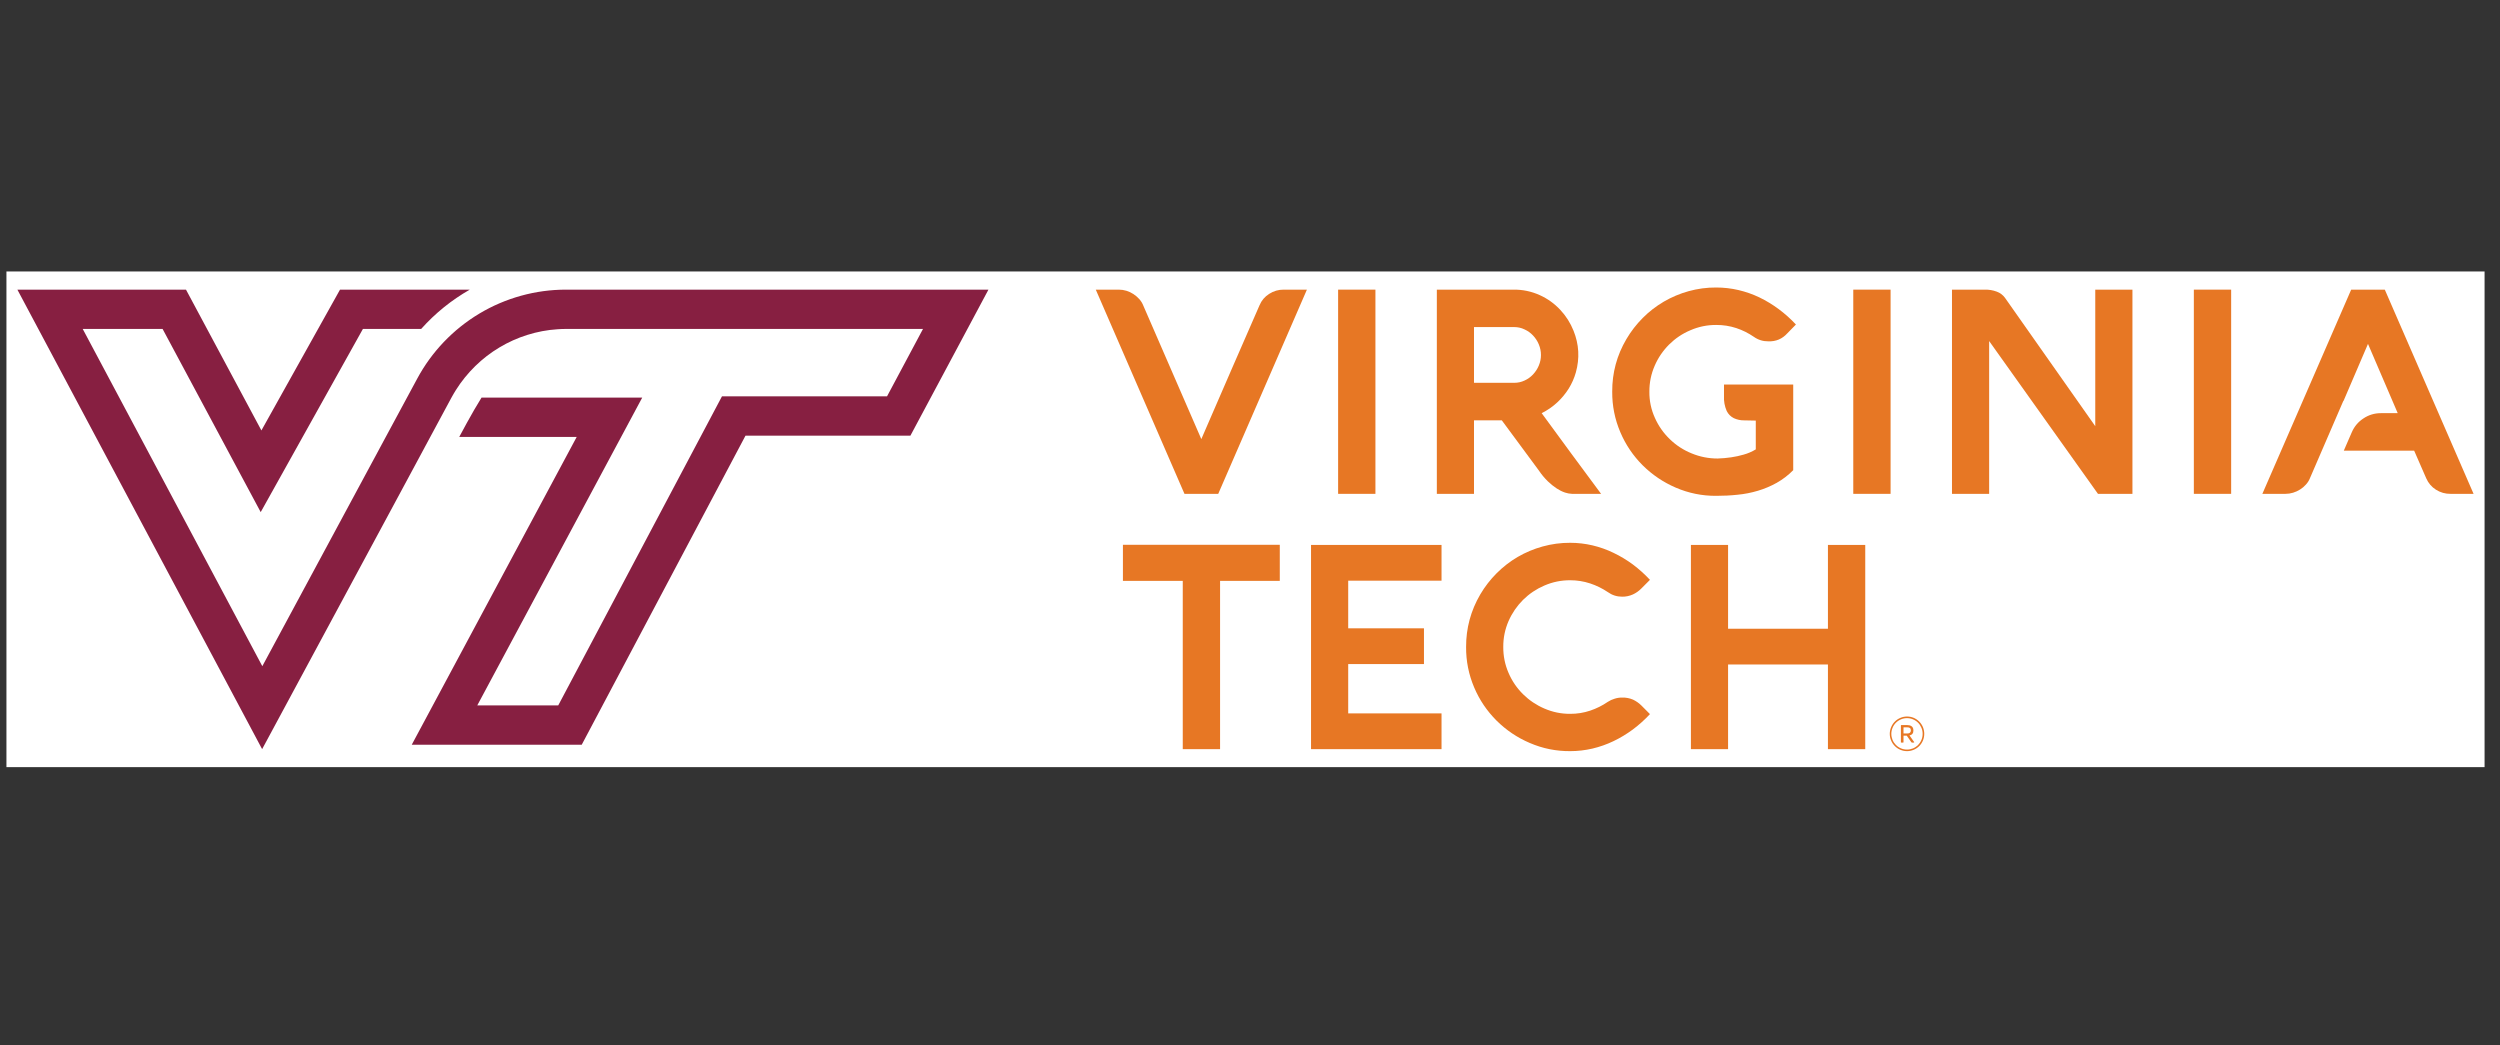
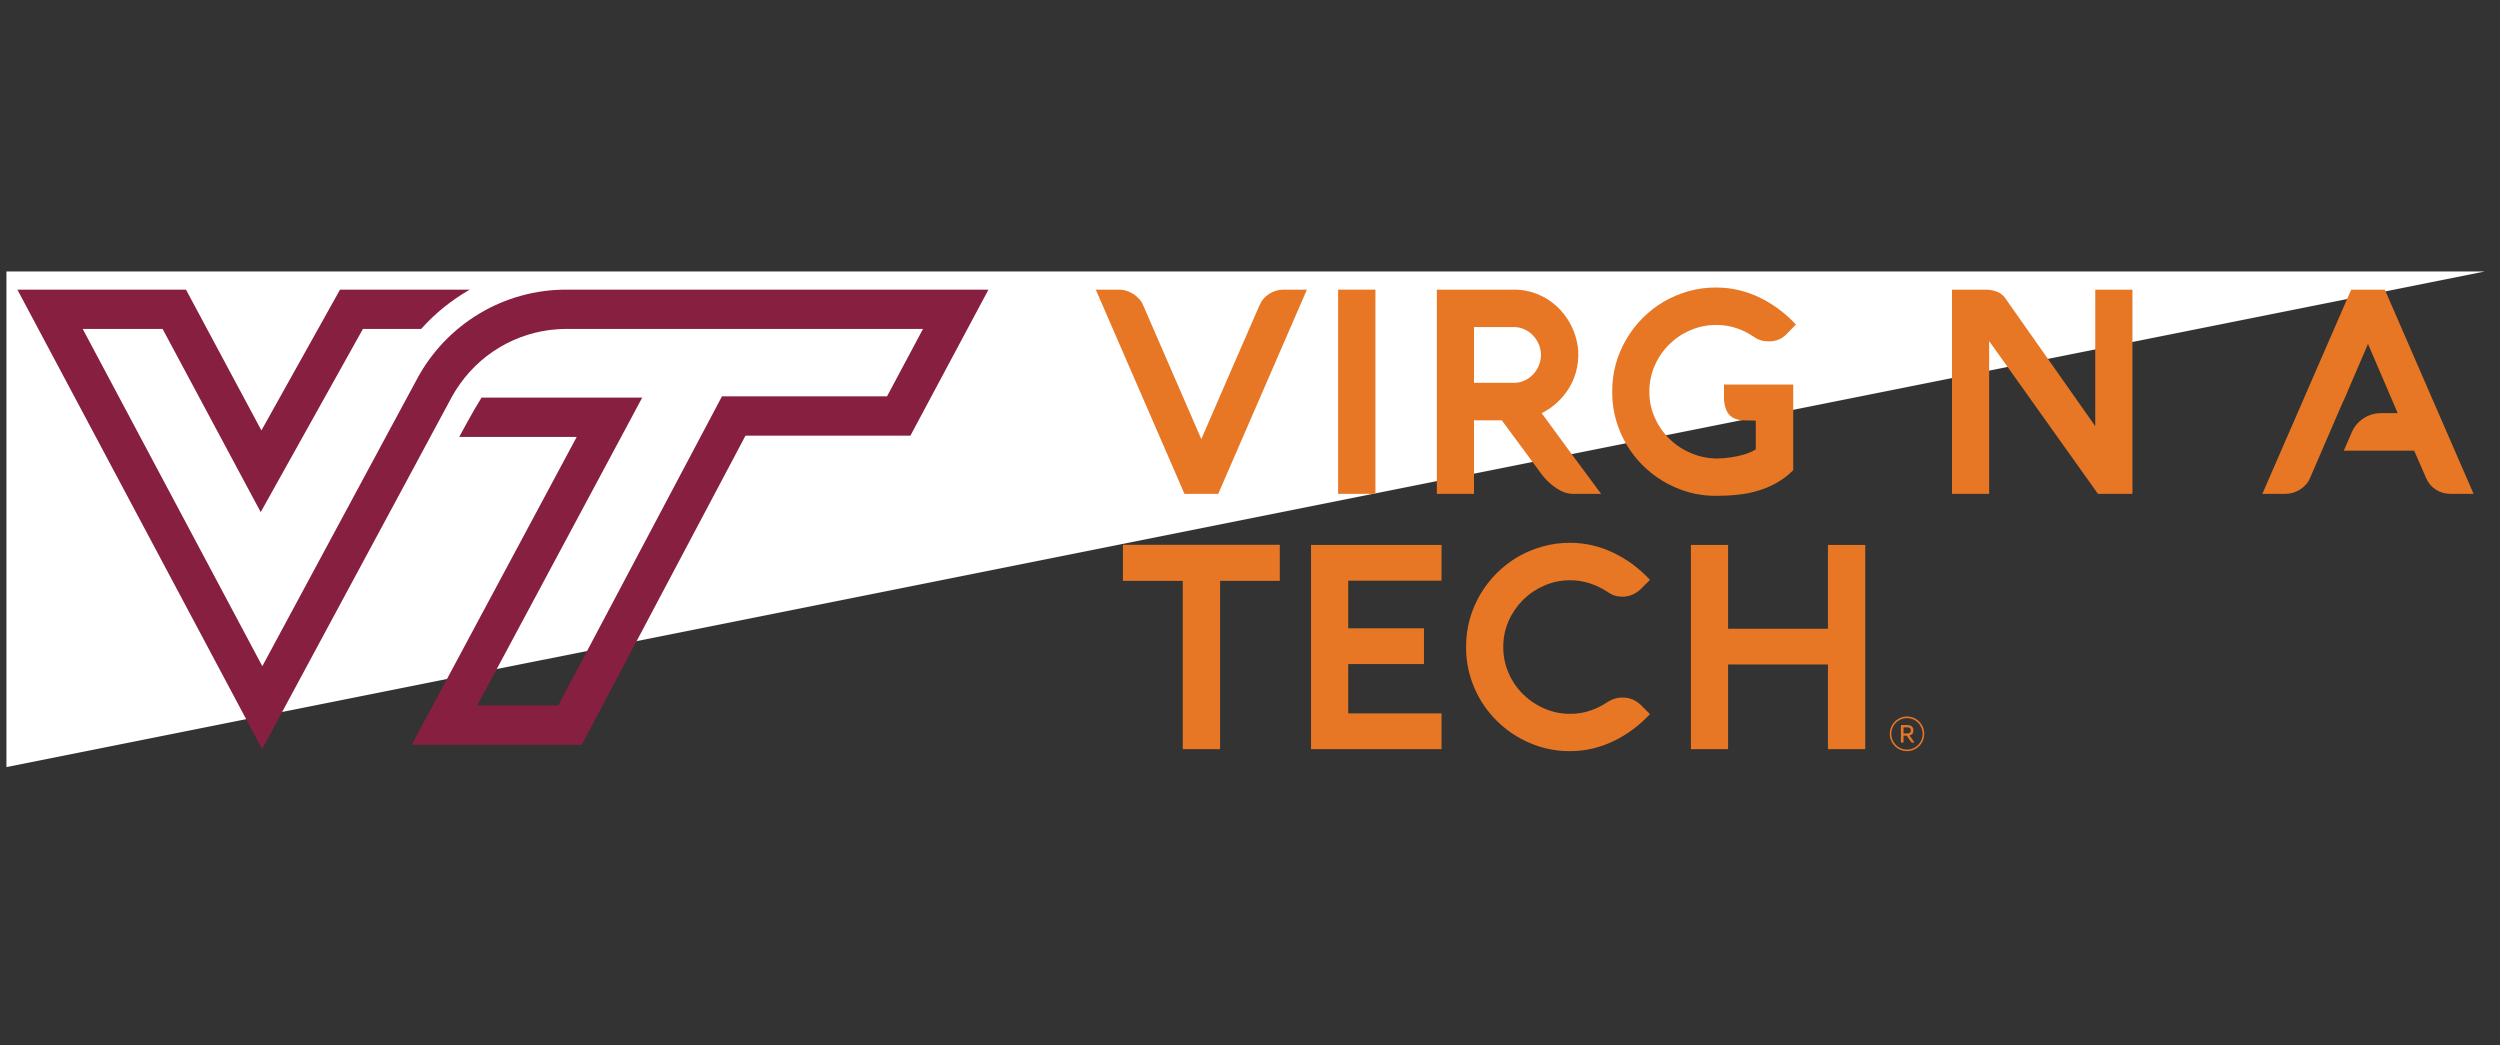
<svg xmlns="http://www.w3.org/2000/svg" width="275" zoomAndPan="magnify" viewBox="0 0 206.25 86.25" height="115" preserveAspectRatio="xMidYMid meet" version="1.0">
  <rect x="0" y="0" width="206.25" height="86.25" fill="#333333" stroke="none" />
  <defs>
    <clipPath id="8a708415f7">
-       <path d="M 0.516 22.398 L 204.988 22.398 L 204.988 63.289 L 0.516 63.289 Z M 0.516 22.398 " clip-rule="nonzero" />
+       <path d="M 0.516 22.398 L 204.988 22.398 L 0.516 63.289 Z M 0.516 22.398 " clip-rule="nonzero" />
    </clipPath>
    <clipPath id="7ab025c178">
      <path d="M 186 23 L 204.988 23 L 204.988 41 L 186 41 Z M 186 23 " clip-rule="nonzero" />
    </clipPath>
  </defs>
  <g clip-path="url(#8a708415f7)">
    <path fill="#ffffff" d="M 0.531 22.398 L 204.977 22.398 L 204.977 63.289 L 0.531 63.289 Z M 0.531 22.398 " fill-opacity="1" fill-rule="nonzero" />
  </g>
  <path fill="#871f41" d="M 46.699 23.895 C 45.441 23.895 44.203 24.062 42.988 24.398 C 41.777 24.734 40.629 25.223 39.547 25.871 C 38.465 26.52 37.488 27.301 36.617 28.211 C 35.746 29.125 35.012 30.137 34.414 31.25 L 31.406 36.828 L 31.059 37.477 L 30.719 38.105 L 21.641 54.961 L 6.824 27.137 L 13.414 27.137 L 18.723 37.051 L 21.508 42.25 L 24.383 37.098 L 29.941 27.137 L 34.746 27.137 C 35.91 25.836 37.246 24.758 38.758 23.895 L 28.051 23.895 L 21.566 35.512 L 15.344 23.895 L 1.434 23.895 L 21.625 61.805 L 32.867 40.938 L 34.73 37.477 L 35.078 36.828 L 37.238 32.816 C 37.359 32.598 37.48 32.383 37.613 32.176 C 38.066 31.457 38.598 30.801 39.203 30.207 C 39.809 29.613 40.477 29.098 41.203 28.664 C 41.93 28.227 42.699 27.883 43.508 27.629 C 44.316 27.375 45.141 27.219 45.988 27.164 C 46.23 27.145 46.477 27.137 46.727 27.137 L 76.148 27.137 L 73.18 32.699 L 59.562 32.699 L 58.652 34.418 L 46.055 58.195 L 39.375 58.195 L 50.422 37.582 L 52.984 32.801 L 39.727 32.801 C 38.969 34.004 37.887 36.047 37.887 36.047 L 47.578 36.047 L 33.969 61.441 L 47.992 61.441 L 61.504 35.941 L 75.109 35.941 L 81.547 23.895 Z M 46.699 23.895 " fill-opacity="1" fill-rule="nonzero" />
  <path fill="#e77724" d="M 99.367 35.629 C 99.367 35.629 100.879 32.141 101.633 30.406 C 102.387 28.676 103.145 26.934 103.91 25.188 C 104.078 24.785 104.344 24.473 104.711 24.242 C 105.078 24.008 105.477 23.891 105.91 23.895 L 107.82 23.895 L 100.504 40.742 L 97.719 40.742 L 90.402 23.895 L 92.301 23.895 C 92.512 23.895 92.723 23.926 92.926 23.988 C 93.133 24.051 93.324 24.141 93.504 24.258 C 93.684 24.375 93.844 24.512 93.984 24.668 C 94.125 24.824 94.234 24.996 94.312 25.188 L 98.844 35.617 L 99.109 36.227 Z M 99.367 35.629 " fill-opacity="1" fill-rule="nonzero" />
  <path fill="#e77724" d="M 110.395 23.895 L 113.473 23.895 L 113.473 40.742 L 110.395 40.742 Z M 110.395 23.895 " fill-opacity="1" fill-rule="nonzero" />
  <path fill="#e77724" d="M 147.941 31.723 L 147.941 38.789 C 147.535 39.203 147.078 39.551 146.574 39.836 C 146.082 40.109 145.566 40.328 145.027 40.488 C 144.477 40.652 143.918 40.762 143.348 40.816 C 142.762 40.879 142.176 40.906 141.586 40.906 C 140.426 40.914 139.316 40.688 138.25 40.23 C 137.227 39.789 136.316 39.176 135.523 38.391 C 134.734 37.602 134.117 36.691 133.68 35.664 C 133.223 34.594 133 33.477 133.008 32.312 C 133 30.758 133.391 29.312 134.18 27.973 C 134.555 27.336 135.004 26.758 135.523 26.234 C 136.047 25.707 136.625 25.262 137.262 24.887 C 137.906 24.512 138.59 24.223 139.309 24.023 C 140.055 23.816 140.812 23.715 141.586 23.719 C 142.207 23.719 142.82 23.789 143.426 23.93 C 144.023 24.07 144.602 24.273 145.156 24.539 C 145.719 24.812 146.246 25.133 146.746 25.504 C 147.258 25.883 147.73 26.309 148.164 26.773 L 147.461 27.492 C 147.039 27.961 146.512 28.184 145.883 28.16 C 145.445 28.164 145.047 28.039 144.688 27.785 C 144.238 27.477 143.758 27.238 143.242 27.066 C 142.703 26.891 142.152 26.805 141.586 26.809 C 140.848 26.805 140.137 26.949 139.457 27.246 C 138.797 27.523 138.211 27.918 137.703 28.422 C 137.195 28.93 136.797 29.512 136.512 30.172 C 136.215 30.855 136.07 31.566 136.074 32.312 C 136.066 33.07 136.219 33.793 136.531 34.48 C 136.828 35.145 137.238 35.73 137.762 36.234 C 138.285 36.742 138.883 37.129 139.555 37.402 C 140.242 37.688 140.961 37.828 141.703 37.828 C 142.074 37.816 142.445 37.785 142.816 37.73 C 143.164 37.68 143.508 37.605 143.844 37.508 C 144.199 37.41 144.535 37.266 144.852 37.074 L 144.852 34.699 C 144.523 34.691 144.203 34.684 143.887 34.68 C 143.59 34.684 143.312 34.621 143.043 34.5 C 142.781 34.367 142.582 34.168 142.453 33.906 C 142.281 33.508 142.207 33.098 142.23 32.664 L 142.23 31.723 Z M 147.941 31.723 " fill-opacity="1" fill-rule="nonzero" />
-   <path fill="#e77724" d="M 155.973 40.742 L 152.895 40.742 L 152.895 23.895 L 155.973 23.895 Z M 155.973 40.742 " fill-opacity="1" fill-rule="nonzero" />
  <path fill="#e77724" d="M 164.105 28.137 L 164.105 40.742 L 161.039 40.742 L 161.039 23.895 L 163.742 23.895 C 164.082 23.887 164.414 23.941 164.73 24.059 C 165.008 24.16 165.23 24.328 165.406 24.562 C 166.574 26.234 172.859 35.16 172.859 35.16 L 172.859 23.895 L 175.926 23.895 L 175.926 40.742 L 173.082 40.742 Z M 164.105 28.137 " fill-opacity="1" fill-rule="nonzero" />
-   <path fill="#e77724" d="M 184.07 40.742 L 180.992 40.742 L 180.992 23.895 L 184.07 23.895 Z M 184.07 40.742 " fill-opacity="1" fill-rule="nonzero" />
  <g clip-path="url(#7ab025c178)">
    <path fill="#e77724" d="M 196.746 23.895 L 193.973 23.895 L 186.645 40.742 L 188.555 40.742 C 188.766 40.742 188.977 40.711 189.18 40.648 C 189.383 40.586 189.578 40.496 189.758 40.383 C 189.938 40.27 190.098 40.137 190.238 39.977 C 190.379 39.824 190.488 39.652 190.566 39.461 L 191.551 37.18 L 193.324 33.078 L 193.34 33.078 L 195.359 28.371 L 197.812 34.086 L 196.418 34.086 C 195.898 34.086 195.418 34.23 194.984 34.52 C 194.547 34.805 194.227 35.188 194.02 35.668 L 193.363 37.18 L 199.168 37.18 L 200.164 39.461 C 200.336 39.855 200.605 40.172 200.969 40.402 C 201.336 40.633 201.734 40.746 202.164 40.742 L 204.07 40.742 Z M 196.746 23.895 " fill-opacity="1" fill-rule="nonzero" />
  </g>
  <path fill="#e77724" d="M 121.605 40.742 L 118.539 40.742 L 118.539 23.895 L 124.836 23.895 C 125.602 23.883 126.34 24.035 127.039 24.352 C 127.684 24.645 128.246 25.051 128.73 25.57 C 129.199 26.074 129.562 26.648 129.82 27.293 C 130.27 28.414 130.332 29.559 130.008 30.723 C 129.875 31.195 129.68 31.637 129.422 32.055 C 129.156 32.477 128.84 32.859 128.473 33.199 C 128.086 33.559 127.656 33.852 127.188 34.086 C 128.004 35.207 128.82 36.32 129.633 37.422 C 130.441 38.52 131.262 39.629 132.09 40.742 L 129.691 40.742 C 129.492 40.734 129.305 40.699 129.117 40.637 C 128.875 40.555 128.645 40.441 128.434 40.301 C 128.168 40.125 127.922 39.93 127.695 39.707 C 127.418 39.434 127.168 39.137 126.953 38.812 L 123.898 34.676 L 121.605 34.676 Z M 124.926 31.582 C 125.223 31.582 125.508 31.52 125.773 31.395 C 126.043 31.273 126.277 31.105 126.477 30.891 C 126.68 30.672 126.84 30.43 126.953 30.156 C 127.07 29.879 127.129 29.59 127.129 29.289 C 127.129 28.984 127.07 28.695 126.953 28.414 C 126.84 28.141 126.68 27.895 126.477 27.68 C 126.277 27.465 126.043 27.297 125.773 27.176 C 125.508 27.047 125.223 26.984 124.926 26.984 L 121.605 26.984 L 121.605 31.582 Z M 124.926 31.582 " fill-opacity="1" fill-rule="nonzero" />
  <path fill="#e77724" d="M 92.641 47.922 L 92.641 44.945 L 105.582 44.945 L 105.582 47.922 L 100.656 47.922 L 100.656 61.805 L 97.578 61.805 L 97.578 47.922 Z M 92.641 47.922 " fill-opacity="1" fill-rule="nonzero" />
  <path fill="#e77724" d="M 118.926 61.805 L 108.16 61.805 L 108.16 44.957 L 118.926 44.957 L 118.926 47.906 L 111.227 47.906 L 111.227 51.836 L 117.477 51.836 L 117.477 54.785 L 111.227 54.785 L 111.227 58.855 L 118.926 58.855 Z M 118.926 61.805 " fill-opacity="1" fill-rule="nonzero" />
  <path fill="#e77724" d="M 124.02 53.375 C 124.016 54.121 124.16 54.836 124.457 55.52 C 124.742 56.184 125.141 56.766 125.652 57.273 C 126.164 57.777 126.75 58.172 127.406 58.453 C 128.09 58.75 128.801 58.895 129.543 58.891 C 130.109 58.895 130.664 58.805 131.199 58.625 C 131.715 58.449 132.195 58.211 132.645 57.902 C 132.82 57.789 133.004 57.703 133.203 57.645 C 133.406 57.578 133.613 57.547 133.828 57.551 C 134.137 57.539 134.438 57.598 134.723 57.719 C 134.977 57.84 135.207 58 135.406 58.195 L 136.121 58.914 C 135.688 59.379 135.215 59.805 134.707 60.184 C 134.203 60.555 133.672 60.879 133.105 61.148 C 132.551 61.414 131.973 61.617 131.375 61.758 C 130.773 61.898 130.164 61.969 129.543 61.969 C 128.383 61.977 127.27 61.754 126.203 61.293 C 125.176 60.855 124.266 60.242 123.469 59.453 C 122.68 58.664 122.062 57.758 121.625 56.727 C 121.168 55.656 120.945 54.539 120.953 53.375 C 120.949 51.82 121.34 50.375 122.125 49.035 C 122.5 48.398 122.949 47.82 123.469 47.297 C 123.992 46.773 124.57 46.324 125.207 45.949 C 125.855 45.574 126.539 45.285 127.262 45.086 C 128.008 44.879 128.77 44.777 129.543 44.781 C 130.164 44.781 130.773 44.852 131.375 44.992 C 131.973 45.133 132.551 45.336 133.105 45.605 C 133.672 45.875 134.203 46.195 134.707 46.566 C 135.215 46.949 135.688 47.371 136.121 47.836 L 135.406 48.555 C 135.203 48.758 134.973 48.922 134.711 49.043 C 134.43 49.168 134.137 49.23 133.828 49.227 C 133.395 49.227 133 49.102 132.645 48.848 C 132.191 48.543 131.707 48.305 131.188 48.133 C 130.652 47.957 130.105 47.871 129.543 47.871 C 128.801 47.867 128.09 48.012 127.406 48.309 C 126.75 48.59 126.164 48.984 125.652 49.488 C 125.145 49.996 124.746 50.578 124.457 51.234 C 124.16 51.918 124.016 52.629 124.02 53.375 Z M 124.02 53.375 " fill-opacity="1" fill-rule="nonzero" />
  <path fill="#e77724" d="M 153.883 61.805 L 150.805 61.805 L 150.805 54.82 L 142.566 54.82 L 142.566 61.805 L 139.5 61.805 L 139.5 44.957 L 142.566 44.957 L 142.566 51.871 L 150.805 51.871 L 150.805 44.957 L 153.883 44.957 Z M 153.883 61.805 " fill-opacity="1" fill-rule="nonzero" />
  <path fill="#e77724" d="M 157.328 59.113 C 157.52 59.113 157.699 59.148 157.875 59.219 C 158.047 59.293 158.203 59.395 158.336 59.531 C 158.469 59.664 158.57 59.82 158.645 59.992 C 158.715 60.168 158.75 60.352 158.75 60.539 C 158.75 60.73 158.715 60.914 158.645 61.086 C 158.57 61.262 158.469 61.418 158.336 61.551 C 158.203 61.684 158.047 61.789 157.875 61.859 C 157.699 61.934 157.52 61.969 157.328 61.969 C 157.141 61.969 156.961 61.934 156.785 61.859 C 156.609 61.789 156.457 61.684 156.324 61.551 C 156.191 61.418 156.086 61.262 156.016 61.086 C 155.941 60.914 155.906 60.73 155.906 60.539 C 155.906 60.352 155.945 60.168 156.016 59.996 C 156.09 59.82 156.191 59.664 156.324 59.531 C 156.457 59.398 156.609 59.293 156.785 59.223 C 156.961 59.148 157.141 59.113 157.328 59.113 Z M 157.328 61.84 C 157.5 61.84 157.664 61.805 157.824 61.742 C 157.98 61.676 158.121 61.582 158.242 61.457 C 158.363 61.336 158.457 61.195 158.52 61.039 C 158.586 60.879 158.617 60.715 158.617 60.543 C 158.617 60.371 158.586 60.203 158.52 60.047 C 158.453 59.887 158.363 59.746 158.242 59.625 C 158.121 59.504 157.98 59.41 157.82 59.344 C 157.664 59.277 157.5 59.246 157.328 59.246 C 157.156 59.246 156.992 59.277 156.836 59.344 C 156.676 59.41 156.535 59.504 156.414 59.625 C 156.293 59.746 156.199 59.887 156.137 60.043 C 156.07 60.203 156.035 60.367 156.035 60.539 C 156.035 60.715 156.07 60.879 156.133 61.039 C 156.199 61.199 156.293 61.336 156.414 61.461 C 156.535 61.582 156.676 61.676 156.836 61.742 C 156.992 61.809 157.156 61.84 157.328 61.84 Z M 157.535 60.676 L 157.918 61.219 C 157.934 61.254 157.918 61.262 157.879 61.262 L 157.746 61.262 C 157.719 61.262 157.695 61.254 157.684 61.23 L 157.309 60.695 L 157.039 60.695 L 157.039 61.23 C 157.039 61.254 157.027 61.262 157 61.262 L 156.863 61.262 C 156.832 61.262 156.824 61.254 156.824 61.23 L 156.824 59.855 C 156.824 59.828 156.836 59.82 156.863 59.82 L 157.355 59.82 C 157.598 59.82 157.855 59.914 157.855 60.254 C 157.863 60.48 157.758 60.621 157.535 60.676 Z M 157.352 60.512 C 157.551 60.512 157.648 60.422 157.648 60.254 C 157.648 60.07 157.535 60.004 157.344 60.004 L 157.039 60.004 L 157.039 60.512 Z M 157.352 60.512 " fill-opacity="1" fill-rule="nonzero" />
</svg>